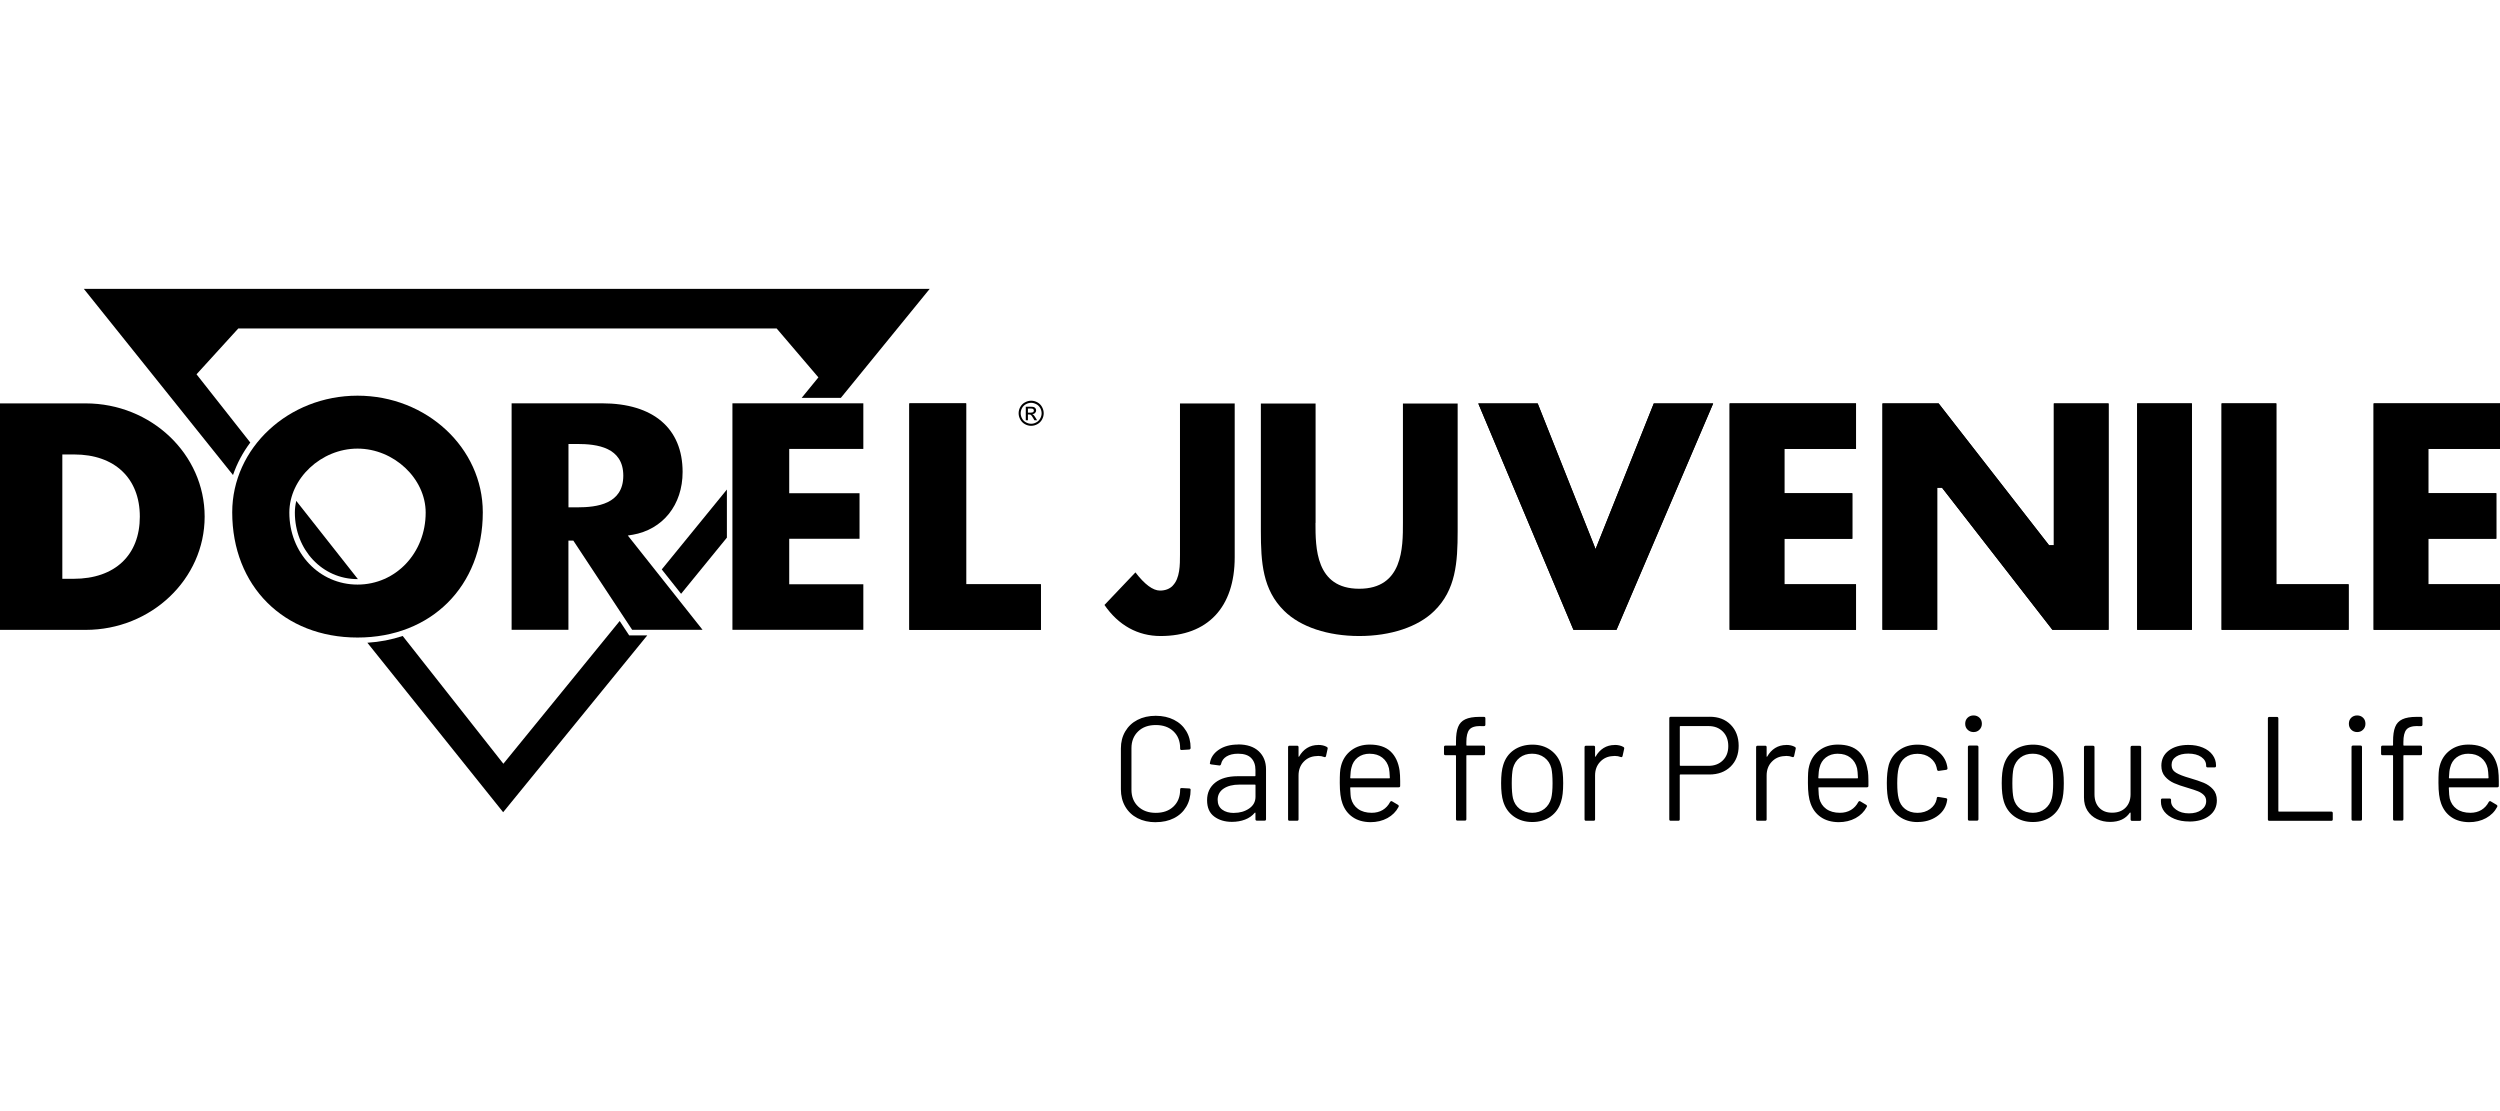
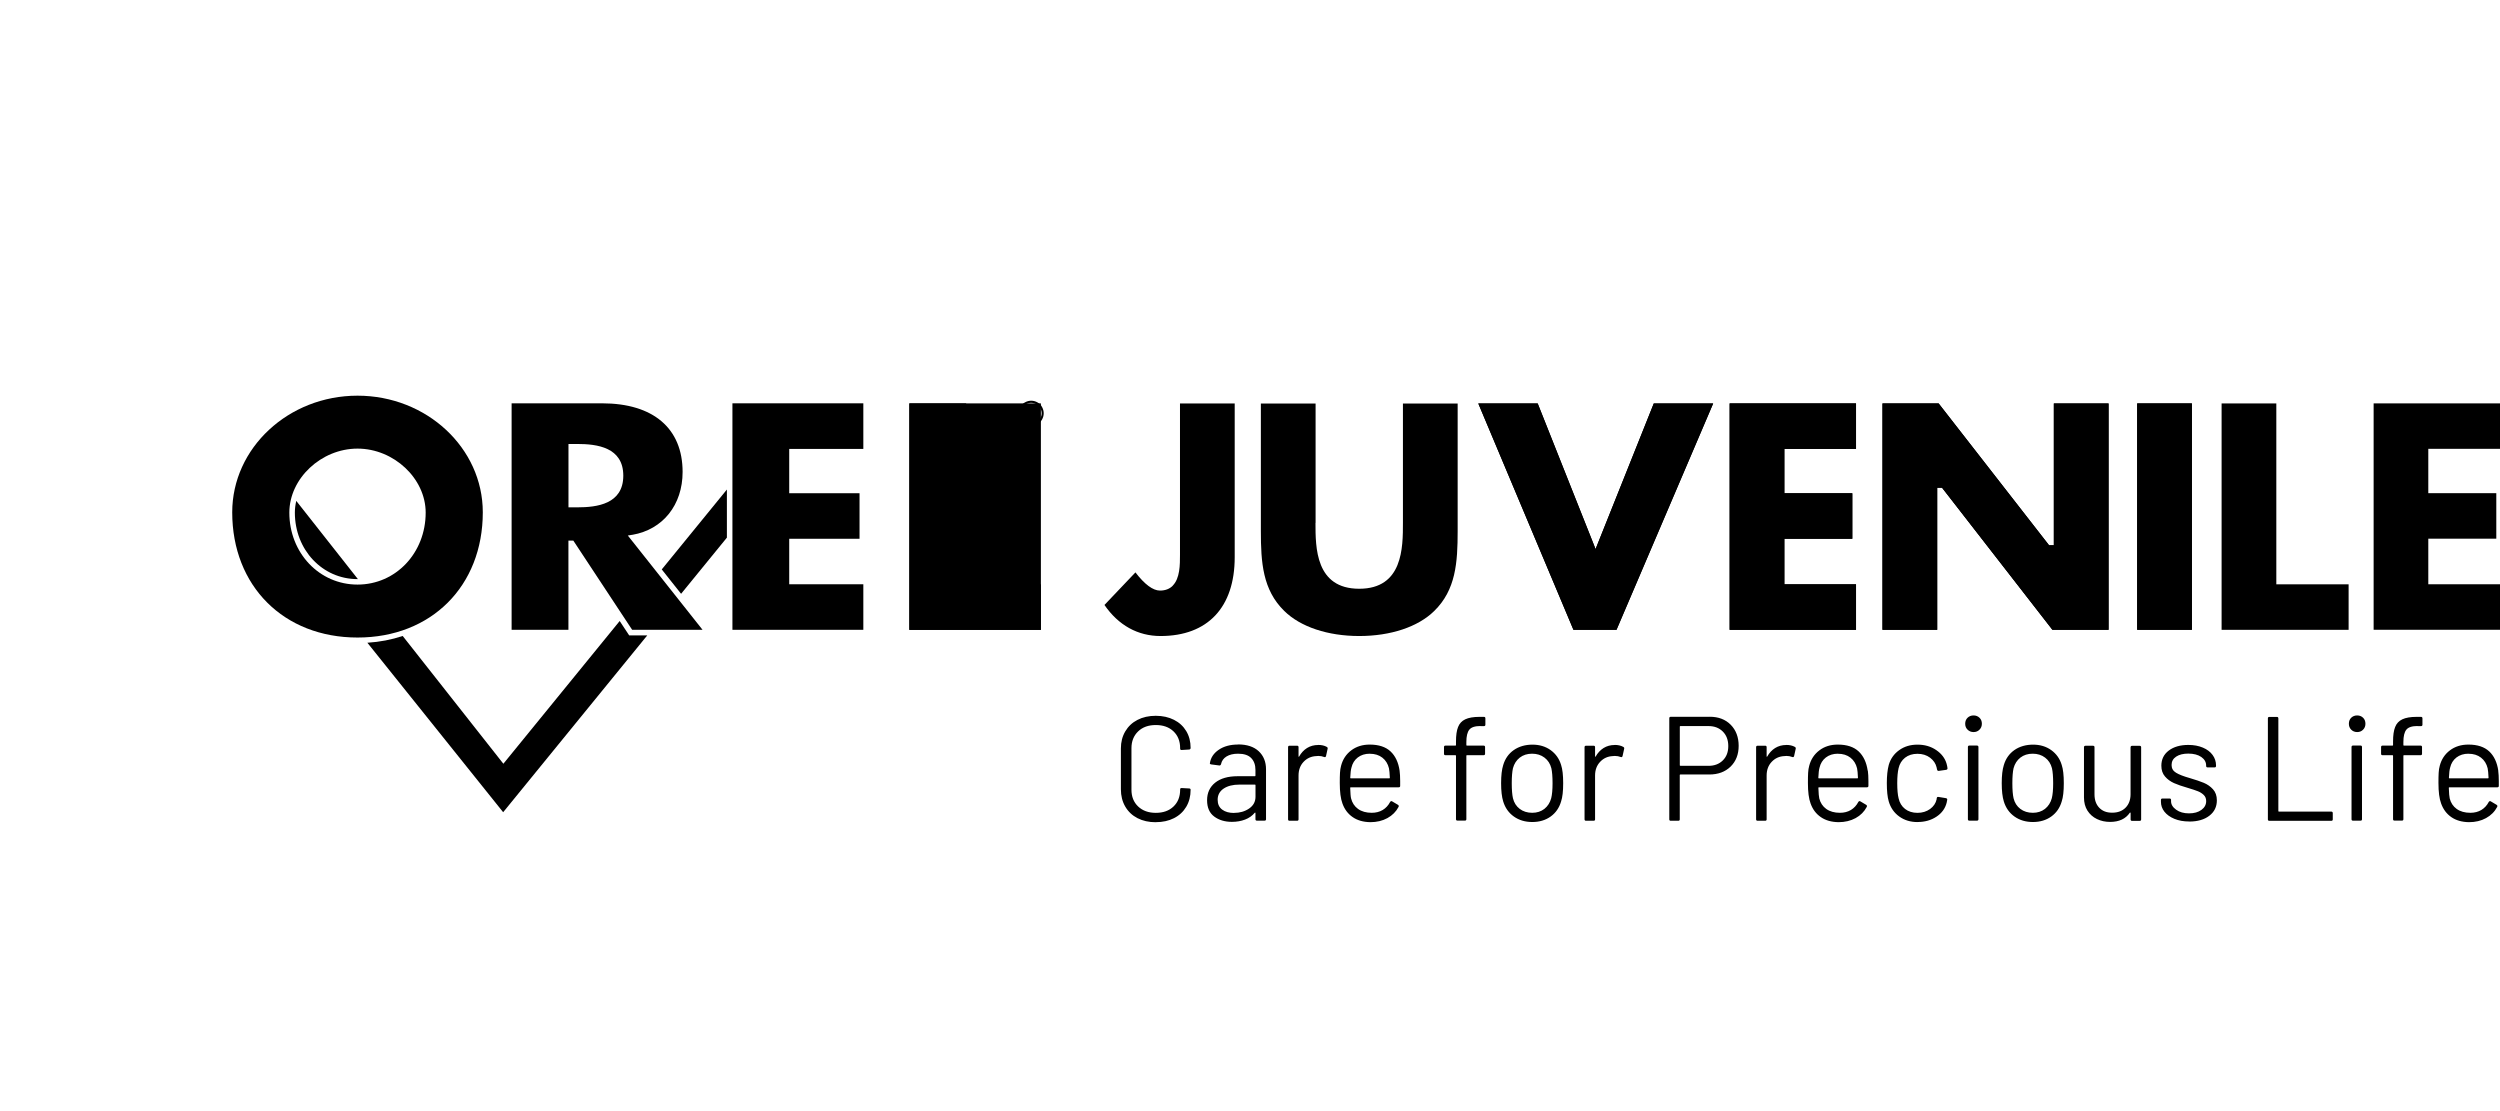
<svg xmlns="http://www.w3.org/2000/svg" fill="none" viewBox="0 0 144 64" height="64" width="144">
  <path fill="black" d="M41.869 28.197L38.117 32.799L39.231 34.203L41.869 30.968V28.197Z" />
-   <path fill="black" d="M14.415 25.489L11.32 21.56L13.724 18.921H44.736L47.14 21.737L46.177 22.916H48.434L53.549 16.64H4.83L13.421 27.362C13.652 26.687 13.991 26.056 14.418 25.489" />
  <path fill="black" d="M36.241 36.599L35.694 35.77L28.994 43.992L23.195 36.632C22.558 36.845 21.877 36.977 21.16 37.022L28.982 46.784L37.282 36.599H36.244" />
  <path fill="black" d="M20.593 33.354C20.593 33.354 20.608 33.354 20.613 33.354L17.065 28.851C17.014 29.07 16.984 29.295 16.984 29.526C16.984 31.673 18.569 33.357 20.593 33.357" />
  <path fill="black" d="M20.593 33.672C18.392 33.672 16.666 31.85 16.666 29.527C16.666 27.563 18.5 25.84 20.593 25.84C22.685 25.84 24.519 27.563 24.519 29.527C24.519 31.853 22.796 33.672 20.593 33.672ZM20.593 22.791C16.615 22.791 13.376 25.804 13.376 29.509C13.376 33.756 16.342 36.722 20.593 36.722C24.843 36.722 27.809 33.756 27.809 29.509C27.809 25.804 24.573 22.791 20.593 22.791Z" />
  <path fill="black" d="M67.55 33.738C67.364 33.924 67.118 34.017 66.814 34.017C66.412 34.017 65.935 33.666 65.401 32.97L63.617 34.846C64.422 36.016 65.536 36.635 66.85 36.635C69.564 36.635 71.119 34.981 71.119 32.099V23.241H67.967V31.958C67.967 32.528 67.967 33.312 67.55 33.732" />
  <path fill="black" d="M75.778 30.118V23.244H72.626V30.595C72.626 32.39 72.728 33.978 73.977 35.194C74.907 36.109 76.483 36.635 78.293 36.635C80.103 36.635 81.68 36.109 82.61 35.194C83.859 33.978 83.961 32.39 83.961 30.595V23.244H80.809V30.118C80.809 31.538 80.809 33.912 78.29 33.912C75.772 33.912 75.772 31.538 75.772 30.118" />
  <path fill="black" d="M88.572 23.238H85.149L90.631 36.278H93.11L98.679 23.238H95.257L91.903 31.628L88.569 23.238" />
  <path fill="black" d="M98.679 23.238L93.11 36.278H90.631L85.149 23.238H88.572L91.906 31.628L95.26 23.238H98.682" />
  <path fill="black" d="M102.779 31.031H106.693V28.41H102.779V25.855H106.907V23.235H99.627V36.275H106.907V33.654H102.779V31.028" />
  <path fill="black" d="M99.627 23.238H106.907V25.858H102.779V28.413H106.693V31.034H102.779V33.66H106.907V36.281H99.627V23.241" />
  <path fill="black" d="M108.431 23.238V36.278H111.583V28.092H111.86L118.22 36.278H121.453V23.238H118.301V31.406H118.025L117.977 31.343L111.664 23.235H108.431" />
  <path fill="black" d="M118.301 23.238H121.453V36.278H118.22L111.86 28.092H111.583V36.278H108.431V23.238H111.664L117.977 31.346L118.025 31.409H118.301V23.241" />
  <path fill="black" d="M123.101 36.275H126.253V23.235H123.101V36.275Z" />
  <path fill="black" d="M123.101 23.238H126.253V36.278H123.101V23.238Z" />
  <path fill="black" d="M131.116 23.238H127.964V36.278H135.28V33.657H131.116V23.238Z" />
-   <path fill="black" d="M135.28 36.275H127.964V23.235H131.116V33.654H135.28V36.275Z" />
  <path fill="black" d="M144 25.855V23.235H136.721V36.275H144V33.654H139.87V31.028H143.787V28.407H139.87V25.852H144" />
-   <path fill="black" d="M143.787 31.03H139.87V33.657H144V36.278H136.721V23.238H144V25.858H139.87V28.413H143.787V31.034" />
  <path fill="black" d="M45.459 31.033H49.509V28.41H45.459V25.858H49.728V23.231H42.188V36.277H49.728V33.654H45.459V31.03" />
  <path fill="black" d="M55.651 23.235H52.379V36.281H59.955V33.657H55.651V23.235Z" />
-   <path fill="black" d="M59.955 36.281H52.379V23.235H55.651V33.657H59.955V36.281Z" />
+   <path fill="black" d="M59.955 36.281H52.379V23.235H55.651H59.955V36.281Z" />
  <path fill="black" d="M59.208 23.532H59.352C59.412 23.532 59.454 23.535 59.478 23.544C59.499 23.553 59.517 23.565 59.532 23.586C59.544 23.604 59.55 23.625 59.55 23.649C59.55 23.685 59.538 23.712 59.511 23.736C59.484 23.757 59.436 23.769 59.361 23.769H59.208V23.535V23.532ZM59.208 24.207V23.874H59.28C59.325 23.874 59.358 23.883 59.382 23.901C59.412 23.925 59.457 23.988 59.511 24.084L59.583 24.207H59.736L59.643 24.054C59.598 23.982 59.559 23.928 59.529 23.898C59.511 23.883 59.49 23.868 59.463 23.856C59.529 23.85 59.583 23.826 59.622 23.784C59.661 23.742 59.682 23.694 59.682 23.637C59.682 23.595 59.67 23.559 59.646 23.523C59.622 23.487 59.589 23.463 59.55 23.448C59.508 23.433 59.442 23.427 59.352 23.427H59.085V24.207H59.214H59.208ZM59.04 23.175C58.922 23.238 58.833 23.325 58.769 23.442C58.703 23.559 58.673 23.679 58.673 23.805C58.673 23.931 58.706 24.048 58.769 24.165C58.833 24.279 58.922 24.369 59.036 24.432C59.151 24.495 59.271 24.528 59.394 24.528C59.517 24.528 59.64 24.495 59.754 24.432C59.868 24.369 59.958 24.279 60.021 24.165C60.084 24.051 60.117 23.931 60.117 23.805C60.117 23.679 60.084 23.559 60.021 23.442C59.958 23.325 59.868 23.238 59.754 23.175C59.64 23.112 59.52 23.081 59.397 23.081C59.274 23.081 59.157 23.112 59.043 23.175H59.04ZM59.691 23.28C59.787 23.331 59.862 23.406 59.916 23.502C59.97 23.598 59.997 23.7 59.997 23.805C59.997 23.91 59.97 24.009 59.916 24.105C59.862 24.201 59.79 24.276 59.694 24.327C59.598 24.381 59.499 24.408 59.394 24.408C59.289 24.408 59.19 24.381 59.094 24.327C58.998 24.276 58.922 24.201 58.871 24.105C58.818 24.009 58.791 23.91 58.791 23.805C58.791 23.7 58.818 23.598 58.871 23.502C58.925 23.403 59.001 23.331 59.097 23.28C59.193 23.229 59.292 23.202 59.391 23.202C59.49 23.202 59.589 23.229 59.688 23.28" />
-   <path fill="black" d="M4.236 33.339H3.59V26.177H4.275C6.607 26.177 8.054 27.549 8.054 29.758C8.054 31.967 6.628 33.339 4.239 33.339H4.236ZM4.932 23.235H0V36.281H4.932C8.711 36.281 11.788 33.354 11.788 29.758C11.788 26.162 8.711 23.235 4.932 23.235Z" />
  <path fill="black" d="M33.251 29.223H32.744V25.573H33.251C34.389 25.573 35.902 25.762 35.902 27.398C35.902 29.034 34.389 29.223 33.251 29.223ZM36.427 30.805C38.183 30.502 39.318 29.082 39.318 27.185C39.318 24.672 37.628 23.231 34.677 23.231H29.469V36.277H32.741V31.138H33.023L36.412 36.277H40.467L36.163 30.847L36.427 30.802" />
  <path fill="black" d="M142.184 43.416C142.475 43.416 142.715 43.491 142.907 43.641C143.099 43.791 143.226 43.995 143.289 44.253C143.313 44.361 143.328 44.544 143.34 44.8C143.34 44.824 143.328 44.833 143.307 44.833H141.091C141.067 44.833 141.058 44.821 141.058 44.8C141.07 44.532 141.091 44.337 141.127 44.217C141.184 43.971 141.304 43.776 141.49 43.632C141.677 43.488 141.908 43.413 142.187 43.413L142.184 43.416ZM143.901 44.391C143.832 43.914 143.658 43.542 143.379 43.281C143.099 43.02 142.7 42.888 142.181 42.888C141.764 42.888 141.409 42.999 141.115 43.221C140.821 43.443 140.626 43.74 140.53 44.109C140.497 44.229 140.473 44.364 140.467 44.514C140.458 44.665 140.455 44.86 140.455 45.1C140.455 45.613 140.506 46.006 140.608 46.279C140.728 46.616 140.923 46.877 141.196 47.066C141.469 47.255 141.809 47.351 142.214 47.357C142.583 47.357 142.913 47.279 143.195 47.123C143.481 46.967 143.694 46.751 143.838 46.478C143.862 46.427 143.85 46.388 143.805 46.358L143.472 46.16C143.427 46.132 143.388 46.141 143.352 46.193C143.25 46.391 143.105 46.547 142.925 46.655C142.742 46.763 142.532 46.817 142.292 46.817C141.974 46.817 141.71 46.742 141.505 46.595C141.301 46.448 141.166 46.243 141.103 45.988C141.079 45.898 141.064 45.694 141.052 45.382C141.052 45.358 141.064 45.349 141.085 45.349H143.847C143.904 45.349 143.931 45.322 143.931 45.265V44.992C143.931 44.752 143.919 44.553 143.898 44.394L143.901 44.391ZM139.251 41.825H139.449C139.506 41.825 139.533 41.795 139.533 41.738V41.378C139.533 41.321 139.503 41.291 139.449 41.291H139.2C138.846 41.291 138.573 41.339 138.375 41.432C138.176 41.525 138.038 41.675 137.96 41.876C137.879 42.077 137.84 42.356 137.84 42.71V42.914C137.84 42.938 137.828 42.947 137.807 42.947H137.234C137.177 42.947 137.15 42.977 137.15 43.032V43.416C137.15 43.473 137.177 43.5 137.234 43.5H137.807C137.831 43.5 137.84 43.512 137.84 43.533V47.183C137.84 47.24 137.867 47.267 137.924 47.267H138.351C138.408 47.267 138.435 47.24 138.435 47.183V43.533C138.435 43.509 138.447 43.5 138.468 43.5H139.425C139.482 43.5 139.509 43.47 139.509 43.416V43.032C139.509 42.974 139.479 42.947 139.425 42.947H138.468C138.444 42.947 138.435 42.935 138.435 42.914V42.743C138.435 42.407 138.492 42.17 138.606 42.029C138.72 41.888 138.933 41.819 139.248 41.819L139.251 41.825ZM135.532 47.27H135.967C136.024 47.27 136.051 47.243 136.051 47.186V43.032C136.051 42.974 136.024 42.944 135.967 42.944H135.532C135.475 42.944 135.448 42.974 135.448 43.032V47.186C135.448 47.243 135.475 47.27 135.532 47.27ZM135.772 42.167C135.91 42.167 136.024 42.122 136.114 42.029C136.204 41.939 136.249 41.825 136.249 41.687C136.249 41.549 136.204 41.429 136.114 41.342C136.024 41.255 135.91 41.209 135.772 41.209C135.634 41.209 135.52 41.255 135.43 41.342C135.34 41.429 135.295 41.546 135.295 41.687C135.295 41.828 135.34 41.939 135.43 42.029C135.52 42.119 135.634 42.167 135.772 42.167ZM130.711 47.279H134.283C134.34 47.279 134.367 47.252 134.367 47.195V46.835C134.367 46.778 134.337 46.748 134.283 46.748H131.266C131.242 46.748 131.233 46.736 131.233 46.715V41.381C131.233 41.324 131.203 41.294 131.149 41.294H130.714C130.657 41.294 130.63 41.324 130.63 41.381V47.195C130.63 47.252 130.657 47.279 130.714 47.279H130.711ZM126.103 47.321C126.58 47.321 126.968 47.21 127.256 46.988C127.547 46.766 127.691 46.469 127.691 46.099C127.691 45.838 127.616 45.625 127.469 45.463C127.322 45.301 127.145 45.178 126.938 45.091C126.734 45.007 126.463 44.914 126.133 44.818C125.773 44.716 125.509 44.614 125.338 44.508C125.167 44.406 125.083 44.256 125.083 44.064C125.083 43.86 125.17 43.698 125.347 43.581C125.524 43.464 125.758 43.407 126.046 43.407C126.358 43.407 126.607 43.473 126.794 43.602C126.98 43.734 127.073 43.896 127.073 44.088V44.115C127.073 44.172 127.1 44.202 127.157 44.202H127.559C127.616 44.202 127.643 44.175 127.643 44.115V44.088C127.643 43.866 127.577 43.665 127.445 43.485C127.313 43.305 127.127 43.164 126.884 43.062C126.64 42.959 126.364 42.908 126.049 42.908C125.581 42.908 125.206 43.017 124.92 43.233C124.635 43.449 124.494 43.74 124.494 44.106C124.494 44.358 124.563 44.562 124.704 44.725C124.842 44.887 125.016 45.013 125.221 45.106C125.425 45.196 125.689 45.289 126.007 45.379C126.274 45.46 126.472 45.523 126.601 45.577C126.731 45.628 126.842 45.7 126.935 45.79C127.028 45.88 127.076 45.997 127.076 46.142C127.076 46.346 126.986 46.517 126.803 46.649C126.619 46.784 126.382 46.85 126.085 46.85C125.788 46.85 125.542 46.781 125.347 46.64C125.149 46.499 125.053 46.337 125.053 46.148V46.078C125.053 46.021 125.023 45.994 124.968 45.994H124.557C124.5 45.994 124.47 46.024 124.47 46.078V46.181C124.47 46.391 124.536 46.583 124.671 46.754C124.806 46.925 124.995 47.06 125.245 47.165C125.494 47.267 125.776 47.318 126.094 47.318L126.103 47.321ZM122.72 43.041V45.751C122.72 46.069 122.624 46.328 122.435 46.52C122.243 46.715 121.988 46.811 121.66 46.811C121.333 46.811 121.099 46.715 120.916 46.526C120.733 46.334 120.643 46.078 120.643 45.751V43.041C120.643 42.983 120.616 42.956 120.559 42.956H120.124C120.066 42.956 120.037 42.986 120.037 43.041V45.931C120.037 46.228 120.103 46.481 120.238 46.694C120.373 46.904 120.553 47.066 120.784 47.177C121.015 47.288 121.267 47.342 121.54 47.342C122.06 47.342 122.438 47.165 122.678 46.814C122.684 46.802 122.693 46.799 122.705 46.805C122.717 46.811 122.723 46.82 122.723 46.832V47.198C122.723 47.255 122.75 47.282 122.807 47.282H123.242C123.299 47.282 123.33 47.255 123.33 47.198V43.044C123.33 42.986 123.299 42.959 123.242 42.959H122.807C122.75 42.959 122.723 42.989 122.723 43.044L122.72 43.041ZM117.095 46.817C116.81 46.817 116.569 46.742 116.371 46.592C116.173 46.442 116.044 46.237 115.981 45.979C115.936 45.781 115.912 45.493 115.912 45.115C115.912 44.737 115.936 44.451 115.981 44.25C116.05 43.995 116.179 43.791 116.374 43.638C116.569 43.488 116.804 43.413 117.083 43.413C117.362 43.413 117.599 43.488 117.797 43.638C117.995 43.788 118.127 43.992 118.193 44.25C118.238 44.451 118.262 44.737 118.262 45.115C118.262 45.493 118.235 45.772 118.184 45.979C118.115 46.234 117.983 46.439 117.791 46.592C117.596 46.742 117.365 46.817 117.092 46.817H117.095ZM117.095 47.348C117.506 47.348 117.857 47.243 118.151 47.033C118.446 46.823 118.647 46.532 118.755 46.163C118.836 45.922 118.875 45.574 118.875 45.112C118.875 44.65 118.836 44.304 118.755 44.061C118.647 43.701 118.446 43.419 118.151 43.206C117.857 42.996 117.509 42.891 117.104 42.891C116.699 42.891 116.323 42.996 116.026 43.206C115.729 43.416 115.528 43.704 115.42 44.07C115.339 44.325 115.3 44.674 115.3 45.112C115.3 45.55 115.339 45.901 115.42 46.163C115.534 46.535 115.738 46.823 116.035 47.033C116.332 47.243 116.683 47.348 117.095 47.348ZM113.436 47.27H113.871C113.928 47.27 113.958 47.243 113.958 47.186V43.032C113.958 42.974 113.928 42.944 113.871 42.944H113.436C113.379 42.944 113.351 42.974 113.351 43.032V47.186C113.351 47.243 113.379 47.27 113.436 47.27ZM113.676 42.167C113.814 42.167 113.928 42.122 114.018 42.029C114.108 41.939 114.156 41.825 114.156 41.687C114.156 41.549 114.111 41.429 114.018 41.342C113.928 41.255 113.814 41.209 113.676 41.209C113.538 41.209 113.424 41.255 113.333 41.342C113.243 41.429 113.195 41.546 113.195 41.687C113.195 41.828 113.24 41.939 113.333 42.029C113.424 42.119 113.538 42.167 113.676 42.167ZM110.452 47.348C110.869 47.348 111.229 47.246 111.538 47.042C111.848 46.838 112.043 46.568 112.127 46.237L112.16 46.066C112.166 46.015 112.139 45.985 112.082 45.973L111.661 45.904C111.598 45.892 111.565 45.916 111.559 45.973L111.55 46.006V46.039C111.499 46.267 111.373 46.454 111.169 46.601C110.968 46.745 110.725 46.82 110.446 46.82C110.167 46.82 109.923 46.745 109.731 46.595C109.539 46.445 109.416 46.24 109.359 45.982C109.308 45.778 109.281 45.487 109.281 45.112C109.281 44.737 109.308 44.466 109.359 44.247C109.416 43.998 109.539 43.797 109.731 43.644C109.923 43.494 110.16 43.419 110.446 43.419C110.731 43.419 110.974 43.494 111.172 43.644C111.37 43.794 111.496 43.98 111.547 44.196L111.574 44.325C111.586 44.376 111.61 44.403 111.652 44.403H111.67L112.097 44.343C112.148 44.331 112.175 44.307 112.175 44.265V44.247C112.169 44.178 112.151 44.094 112.124 43.992C112.034 43.68 111.836 43.416 111.529 43.206C111.223 42.996 110.863 42.891 110.449 42.891C110.034 42.891 109.686 42.998 109.389 43.212C109.092 43.425 108.894 43.71 108.792 44.061C108.717 44.346 108.681 44.695 108.681 45.103C108.681 45.559 108.717 45.913 108.792 46.163C108.9 46.529 109.101 46.817 109.395 47.03C109.689 47.243 110.04 47.351 110.452 47.351V47.348ZM105.862 43.416C106.153 43.416 106.393 43.491 106.585 43.641C106.777 43.791 106.904 43.995 106.967 44.253C106.991 44.361 107.006 44.544 107.018 44.8C107.018 44.824 107.006 44.833 106.985 44.833H104.769C104.745 44.833 104.736 44.821 104.736 44.8C104.748 44.532 104.769 44.337 104.805 44.217C104.862 43.971 104.982 43.776 105.169 43.632C105.355 43.488 105.586 43.413 105.865 43.413L105.862 43.416ZM107.579 44.391C107.51 43.914 107.336 43.542 107.057 43.281C106.778 43.02 106.378 42.888 105.859 42.888C105.442 42.888 105.087 42.999 104.796 43.221C104.502 43.443 104.307 43.74 104.211 44.109C104.178 44.229 104.154 44.364 104.148 44.514C104.139 44.665 104.136 44.86 104.136 45.1C104.136 45.613 104.187 46.006 104.289 46.279C104.409 46.616 104.604 46.877 104.88 47.066C105.154 47.255 105.493 47.351 105.898 47.357C106.267 47.357 106.597 47.279 106.883 47.123C107.168 46.967 107.381 46.751 107.525 46.478C107.549 46.427 107.537 46.388 107.492 46.358L107.159 46.16C107.114 46.132 107.075 46.141 107.039 46.193C106.937 46.391 106.792 46.547 106.612 46.655C106.429 46.763 106.219 46.817 105.979 46.817C105.661 46.817 105.397 46.742 105.192 46.595C104.988 46.448 104.853 46.243 104.79 45.988C104.766 45.898 104.751 45.694 104.739 45.382C104.739 45.358 104.751 45.349 104.772 45.349H107.534C107.591 45.349 107.621 45.322 107.621 45.265V44.992C107.621 44.752 107.609 44.553 107.588 44.394L107.579 44.391ZM102.893 42.911C102.647 42.911 102.434 42.971 102.248 43.086C102.062 43.203 101.909 43.368 101.791 43.578C101.785 43.59 101.779 43.593 101.77 43.59C101.761 43.59 101.758 43.578 101.758 43.56V43.038C101.758 42.981 101.731 42.953 101.674 42.953H101.239C101.182 42.953 101.152 42.984 101.152 43.038V47.192C101.152 47.249 101.182 47.276 101.239 47.276H101.674C101.731 47.276 101.758 47.249 101.758 47.192V44.671C101.758 44.352 101.854 44.088 102.05 43.881C102.245 43.674 102.488 43.563 102.785 43.551L102.896 43.542C103.022 43.542 103.133 43.563 103.229 43.602C103.286 43.626 103.322 43.608 103.34 43.551L103.433 43.131C103.445 43.08 103.427 43.044 103.382 43.02C103.244 42.944 103.082 42.908 102.896 42.908L102.893 42.911ZM98.414 44.109H96.79C96.766 44.109 96.757 44.097 96.757 44.076V41.855C96.757 41.831 96.769 41.822 96.79 41.822H98.414C98.751 41.822 99.024 41.927 99.234 42.137C99.444 42.347 99.549 42.626 99.549 42.974C99.549 43.323 99.444 43.593 99.234 43.8C99.024 44.007 98.751 44.112 98.414 44.112V44.109ZM98.484 41.288H96.235C96.178 41.288 96.151 41.318 96.151 41.372V47.192C96.151 47.249 96.178 47.276 96.235 47.276H96.67C96.727 47.276 96.754 47.249 96.754 47.192V44.644C96.754 44.62 96.766 44.611 96.787 44.611H98.453C98.961 44.611 99.369 44.46 99.681 44.157C99.99 43.854 100.147 43.455 100.147 42.959C100.147 42.464 99.993 42.053 99.69 41.747C99.384 41.438 98.982 41.285 98.481 41.285L98.484 41.288ZM93.011 42.911C92.765 42.911 92.552 42.971 92.366 43.086C92.18 43.203 92.026 43.368 91.909 43.578C91.903 43.59 91.897 43.593 91.888 43.59C91.879 43.59 91.876 43.578 91.876 43.56V43.038C91.876 42.981 91.847 42.953 91.792 42.953H91.357C91.3 42.953 91.27 42.984 91.27 43.038V47.192C91.27 47.249 91.3 47.276 91.357 47.276H91.792C91.85 47.276 91.876 47.249 91.876 47.192V44.671C91.876 44.352 91.972 44.088 92.168 43.881C92.363 43.674 92.606 43.563 92.903 43.551L93.014 43.542C93.14 43.542 93.251 43.563 93.347 43.602C93.404 43.626 93.44 43.608 93.459 43.551L93.552 43.131C93.564 43.08 93.546 43.044 93.5 43.02C93.362 42.944 93.2 42.908 93.014 42.908L93.011 42.911ZM88.259 46.817C87.974 46.817 87.734 46.742 87.536 46.592C87.338 46.442 87.209 46.237 87.146 45.979C87.101 45.781 87.077 45.493 87.077 45.115C87.077 44.737 87.101 44.451 87.146 44.25C87.215 43.995 87.344 43.791 87.539 43.638C87.734 43.488 87.968 43.413 88.247 43.413C88.526 43.413 88.764 43.488 88.962 43.638C89.16 43.788 89.292 43.992 89.358 44.25C89.403 44.451 89.427 44.737 89.427 45.115C89.427 45.493 89.4 45.772 89.349 45.979C89.28 46.234 89.148 46.439 88.956 46.592C88.761 46.742 88.529 46.817 88.253 46.817H88.259ZM88.259 47.348C88.671 47.348 89.022 47.243 89.316 47.033C89.61 46.823 89.811 46.532 89.919 46.163C90 45.922 90.039 45.574 90.039 45.112C90.039 44.65 90 44.304 89.919 44.061C89.811 43.701 89.61 43.419 89.316 43.206C89.022 42.996 88.674 42.891 88.268 42.891C87.863 42.891 87.488 42.996 87.191 43.206C86.893 43.416 86.692 43.704 86.584 44.07C86.503 44.325 86.464 44.674 86.464 45.112C86.464 45.55 86.503 45.901 86.584 46.163C86.698 46.535 86.903 46.823 87.2 47.033C87.497 47.243 87.848 47.348 88.259 47.348ZM85.275 41.825H85.474C85.531 41.825 85.558 41.795 85.558 41.738V41.378C85.558 41.321 85.531 41.291 85.474 41.291H85.224C84.87 41.291 84.597 41.339 84.399 41.432C84.201 41.525 84.063 41.675 83.985 41.876C83.904 42.077 83.865 42.356 83.865 42.71V42.914C83.865 42.938 83.853 42.947 83.832 42.947H83.258C83.201 42.947 83.174 42.977 83.174 43.032V43.416C83.174 43.473 83.201 43.5 83.258 43.5H83.832C83.856 43.5 83.865 43.512 83.865 43.533V47.183C83.865 47.24 83.895 47.267 83.952 47.267H84.378C84.435 47.267 84.462 47.24 84.462 47.183V43.533C84.462 43.509 84.474 43.5 84.495 43.5H85.453C85.51 43.5 85.54 43.47 85.54 43.416V43.032C85.54 42.974 85.51 42.947 85.453 42.947H84.495C84.471 42.947 84.462 42.935 84.462 42.914V42.743C84.462 42.407 84.519 42.17 84.633 42.029C84.747 41.888 84.96 41.819 85.275 41.819V41.825ZM78.9 43.416C79.191 43.416 79.431 43.491 79.623 43.641C79.815 43.791 79.941 43.995 80.004 44.253C80.028 44.361 80.043 44.544 80.055 44.8C80.055 44.824 80.043 44.833 80.022 44.833H77.807C77.783 44.833 77.774 44.821 77.774 44.8C77.786 44.532 77.807 44.337 77.843 44.217C77.9 43.971 78.02 43.776 78.206 43.632C78.392 43.488 78.624 43.413 78.903 43.413L78.9 43.416ZM80.617 44.391C80.548 43.914 80.374 43.542 80.094 43.281C79.815 43.02 79.416 42.888 78.897 42.888C78.479 42.888 78.125 42.999 77.831 43.221C77.537 43.443 77.342 43.74 77.246 44.109C77.213 44.229 77.192 44.364 77.183 44.514C77.174 44.665 77.171 44.86 77.171 45.1C77.171 45.613 77.222 46.006 77.324 46.279C77.444 46.616 77.639 46.877 77.915 47.066C78.188 47.255 78.527 47.351 78.933 47.357C79.302 47.357 79.629 47.279 79.914 47.123C80.199 46.967 80.413 46.751 80.557 46.478C80.581 46.427 80.569 46.388 80.524 46.358L80.19 46.16C80.145 46.132 80.106 46.141 80.07 46.193C79.968 46.391 79.824 46.547 79.644 46.655C79.461 46.763 79.251 46.817 79.011 46.817C78.692 46.817 78.428 46.742 78.224 46.595C78.02 46.448 77.885 46.243 77.822 45.988C77.798 45.898 77.783 45.694 77.771 45.382C77.771 45.358 77.783 45.349 77.804 45.349H80.566C80.623 45.349 80.65 45.322 80.65 45.265V44.992C80.65 44.752 80.638 44.553 80.617 44.394V44.391ZM75.931 42.911C75.685 42.911 75.472 42.971 75.285 43.086C75.099 43.203 74.946 43.368 74.829 43.578C74.823 43.59 74.817 43.593 74.808 43.59C74.799 43.59 74.796 43.578 74.796 43.56V43.038C74.796 42.981 74.766 42.953 74.712 42.953H74.277C74.22 42.953 74.193 42.984 74.193 43.038V47.192C74.193 47.249 74.22 47.276 74.277 47.276H74.712C74.769 47.276 74.796 47.249 74.796 47.192V44.671C74.796 44.352 74.892 44.088 75.087 43.881C75.282 43.674 75.526 43.563 75.823 43.551L75.934 43.542C76.06 43.542 76.171 43.563 76.267 43.602C76.324 43.626 76.36 43.608 76.378 43.551L76.471 43.131C76.483 43.08 76.465 43.044 76.42 43.02C76.285 42.944 76.12 42.908 75.934 42.908L75.931 42.911ZM71.077 46.826C70.798 46.826 70.57 46.763 70.398 46.634C70.224 46.505 70.137 46.316 70.137 46.066C70.137 45.793 70.251 45.58 70.48 45.424C70.708 45.271 71.011 45.193 71.386 45.193H72.284C72.308 45.193 72.317 45.205 72.317 45.226V45.892C72.317 46.178 72.194 46.403 71.95 46.571C71.704 46.739 71.416 46.823 71.077 46.823V46.826ZM71.314 42.885C70.87 42.885 70.498 42.983 70.203 43.185C69.906 43.386 69.735 43.644 69.69 43.962C69.678 43.995 69.705 44.019 69.768 44.031L70.23 44.091C70.281 44.097 70.314 44.07 70.332 44.013C70.371 43.824 70.477 43.677 70.648 43.572C70.819 43.467 71.041 43.413 71.314 43.413C71.656 43.413 71.908 43.497 72.07 43.665C72.233 43.833 72.314 44.061 72.314 44.352V44.677C72.314 44.701 72.302 44.71 72.281 44.71H71.29C70.738 44.71 70.305 44.833 69.993 45.082C69.684 45.331 69.528 45.667 69.528 46.093C69.528 46.52 69.666 46.829 69.939 47.033C70.212 47.237 70.552 47.339 70.957 47.339C71.236 47.339 71.488 47.294 71.716 47.207C71.944 47.12 72.13 46.988 72.272 46.817C72.284 46.805 72.293 46.802 72.302 46.808C72.311 46.814 72.314 46.823 72.314 46.835V47.186C72.314 47.243 72.344 47.27 72.401 47.27H72.836C72.893 47.27 72.923 47.243 72.923 47.186V44.313C72.923 43.881 72.782 43.533 72.503 43.272C72.224 43.011 71.827 42.879 71.314 42.879V42.885ZM66.571 47.357C66.97 47.357 67.322 47.279 67.622 47.126C67.925 46.973 68.159 46.754 68.327 46.472C68.495 46.19 68.579 45.862 68.579 45.493C68.579 45.442 68.552 45.415 68.495 45.415L68.06 45.391C68.003 45.391 67.976 45.415 67.976 45.469V45.487C67.976 45.892 67.847 46.214 67.592 46.457C67.337 46.7 66.997 46.82 66.574 46.82C66.151 46.82 65.815 46.697 65.557 46.454C65.299 46.208 65.172 45.886 65.172 45.487V43.095C65.172 42.695 65.302 42.374 65.557 42.128C65.812 41.882 66.151 41.762 66.574 41.762C66.997 41.762 67.337 41.882 67.592 42.125C67.847 42.368 67.976 42.689 67.976 43.095V43.122C67.976 43.173 68.003 43.2 68.06 43.2L68.495 43.173C68.519 43.173 68.537 43.164 68.555 43.146C68.573 43.128 68.579 43.107 68.579 43.077C68.579 42.713 68.495 42.389 68.327 42.11C68.159 41.831 67.925 41.615 67.622 41.462C67.319 41.309 66.97 41.23 66.571 41.23C66.172 41.23 65.821 41.309 65.52 41.465C65.217 41.621 64.983 41.843 64.815 42.128C64.647 42.413 64.563 42.74 64.563 43.113V45.463C64.563 45.838 64.647 46.172 64.815 46.46C64.983 46.748 65.217 46.97 65.52 47.126C65.824 47.282 66.172 47.36 66.571 47.36" />
</svg>